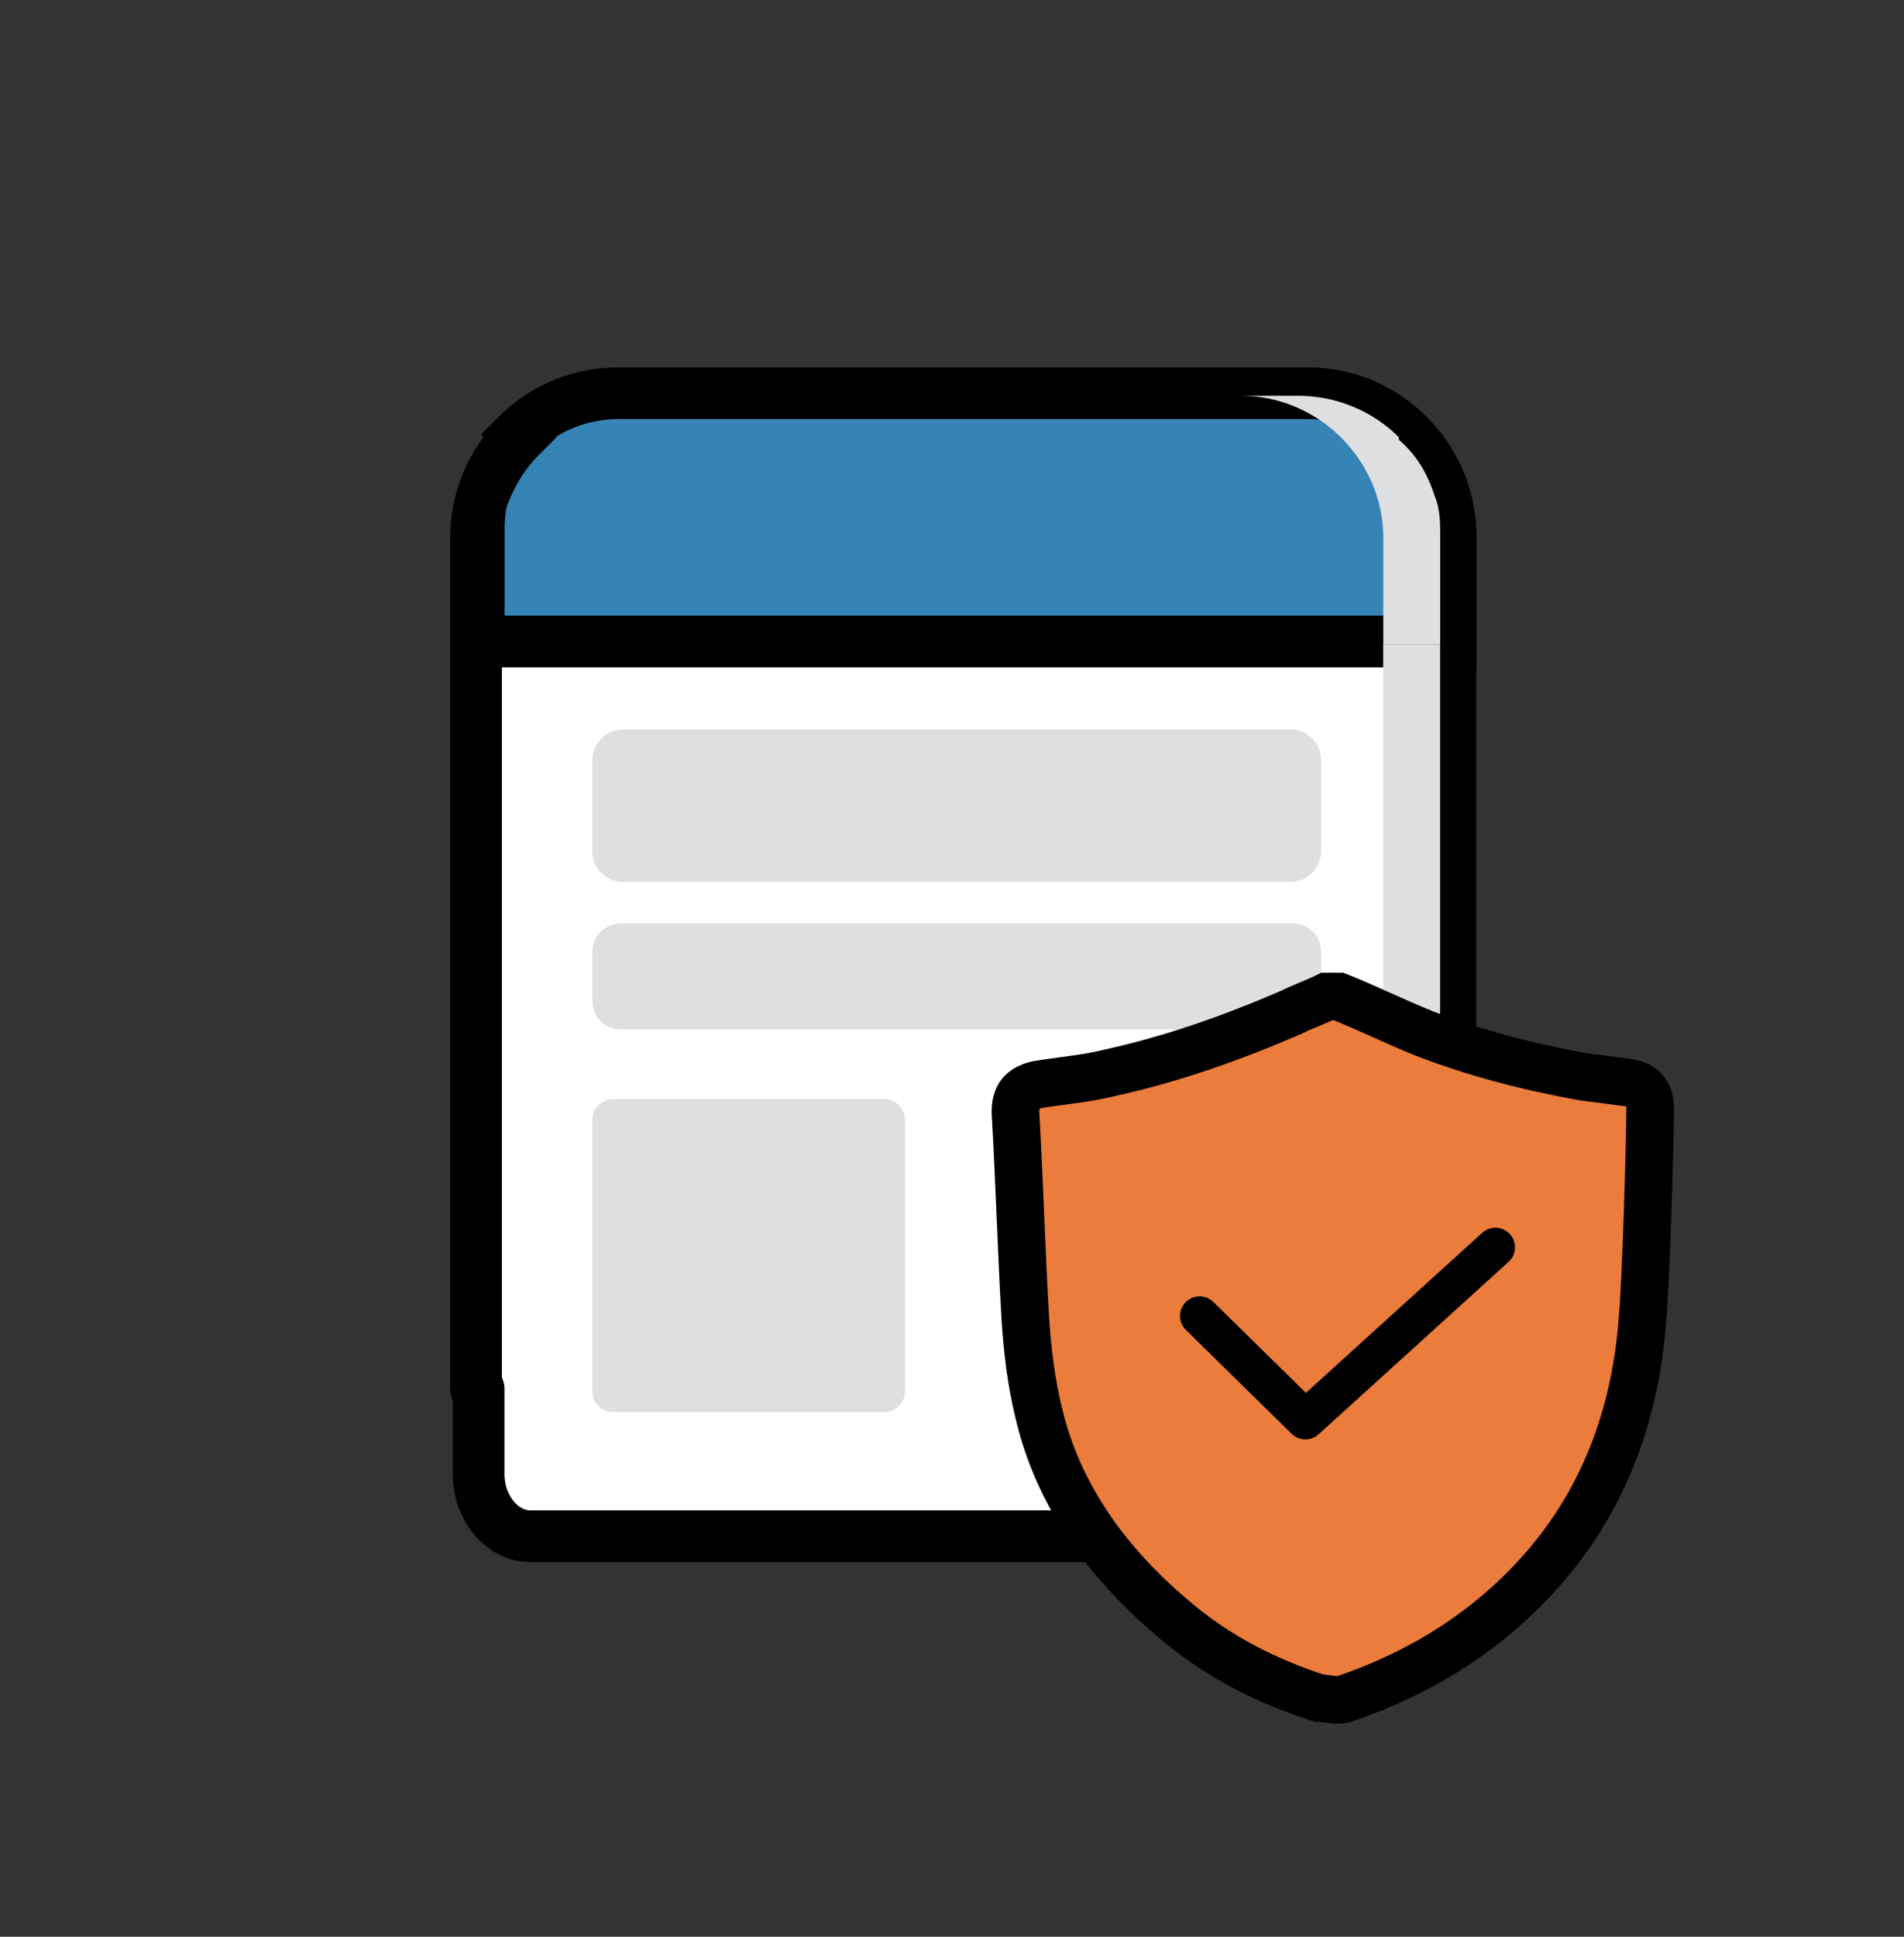
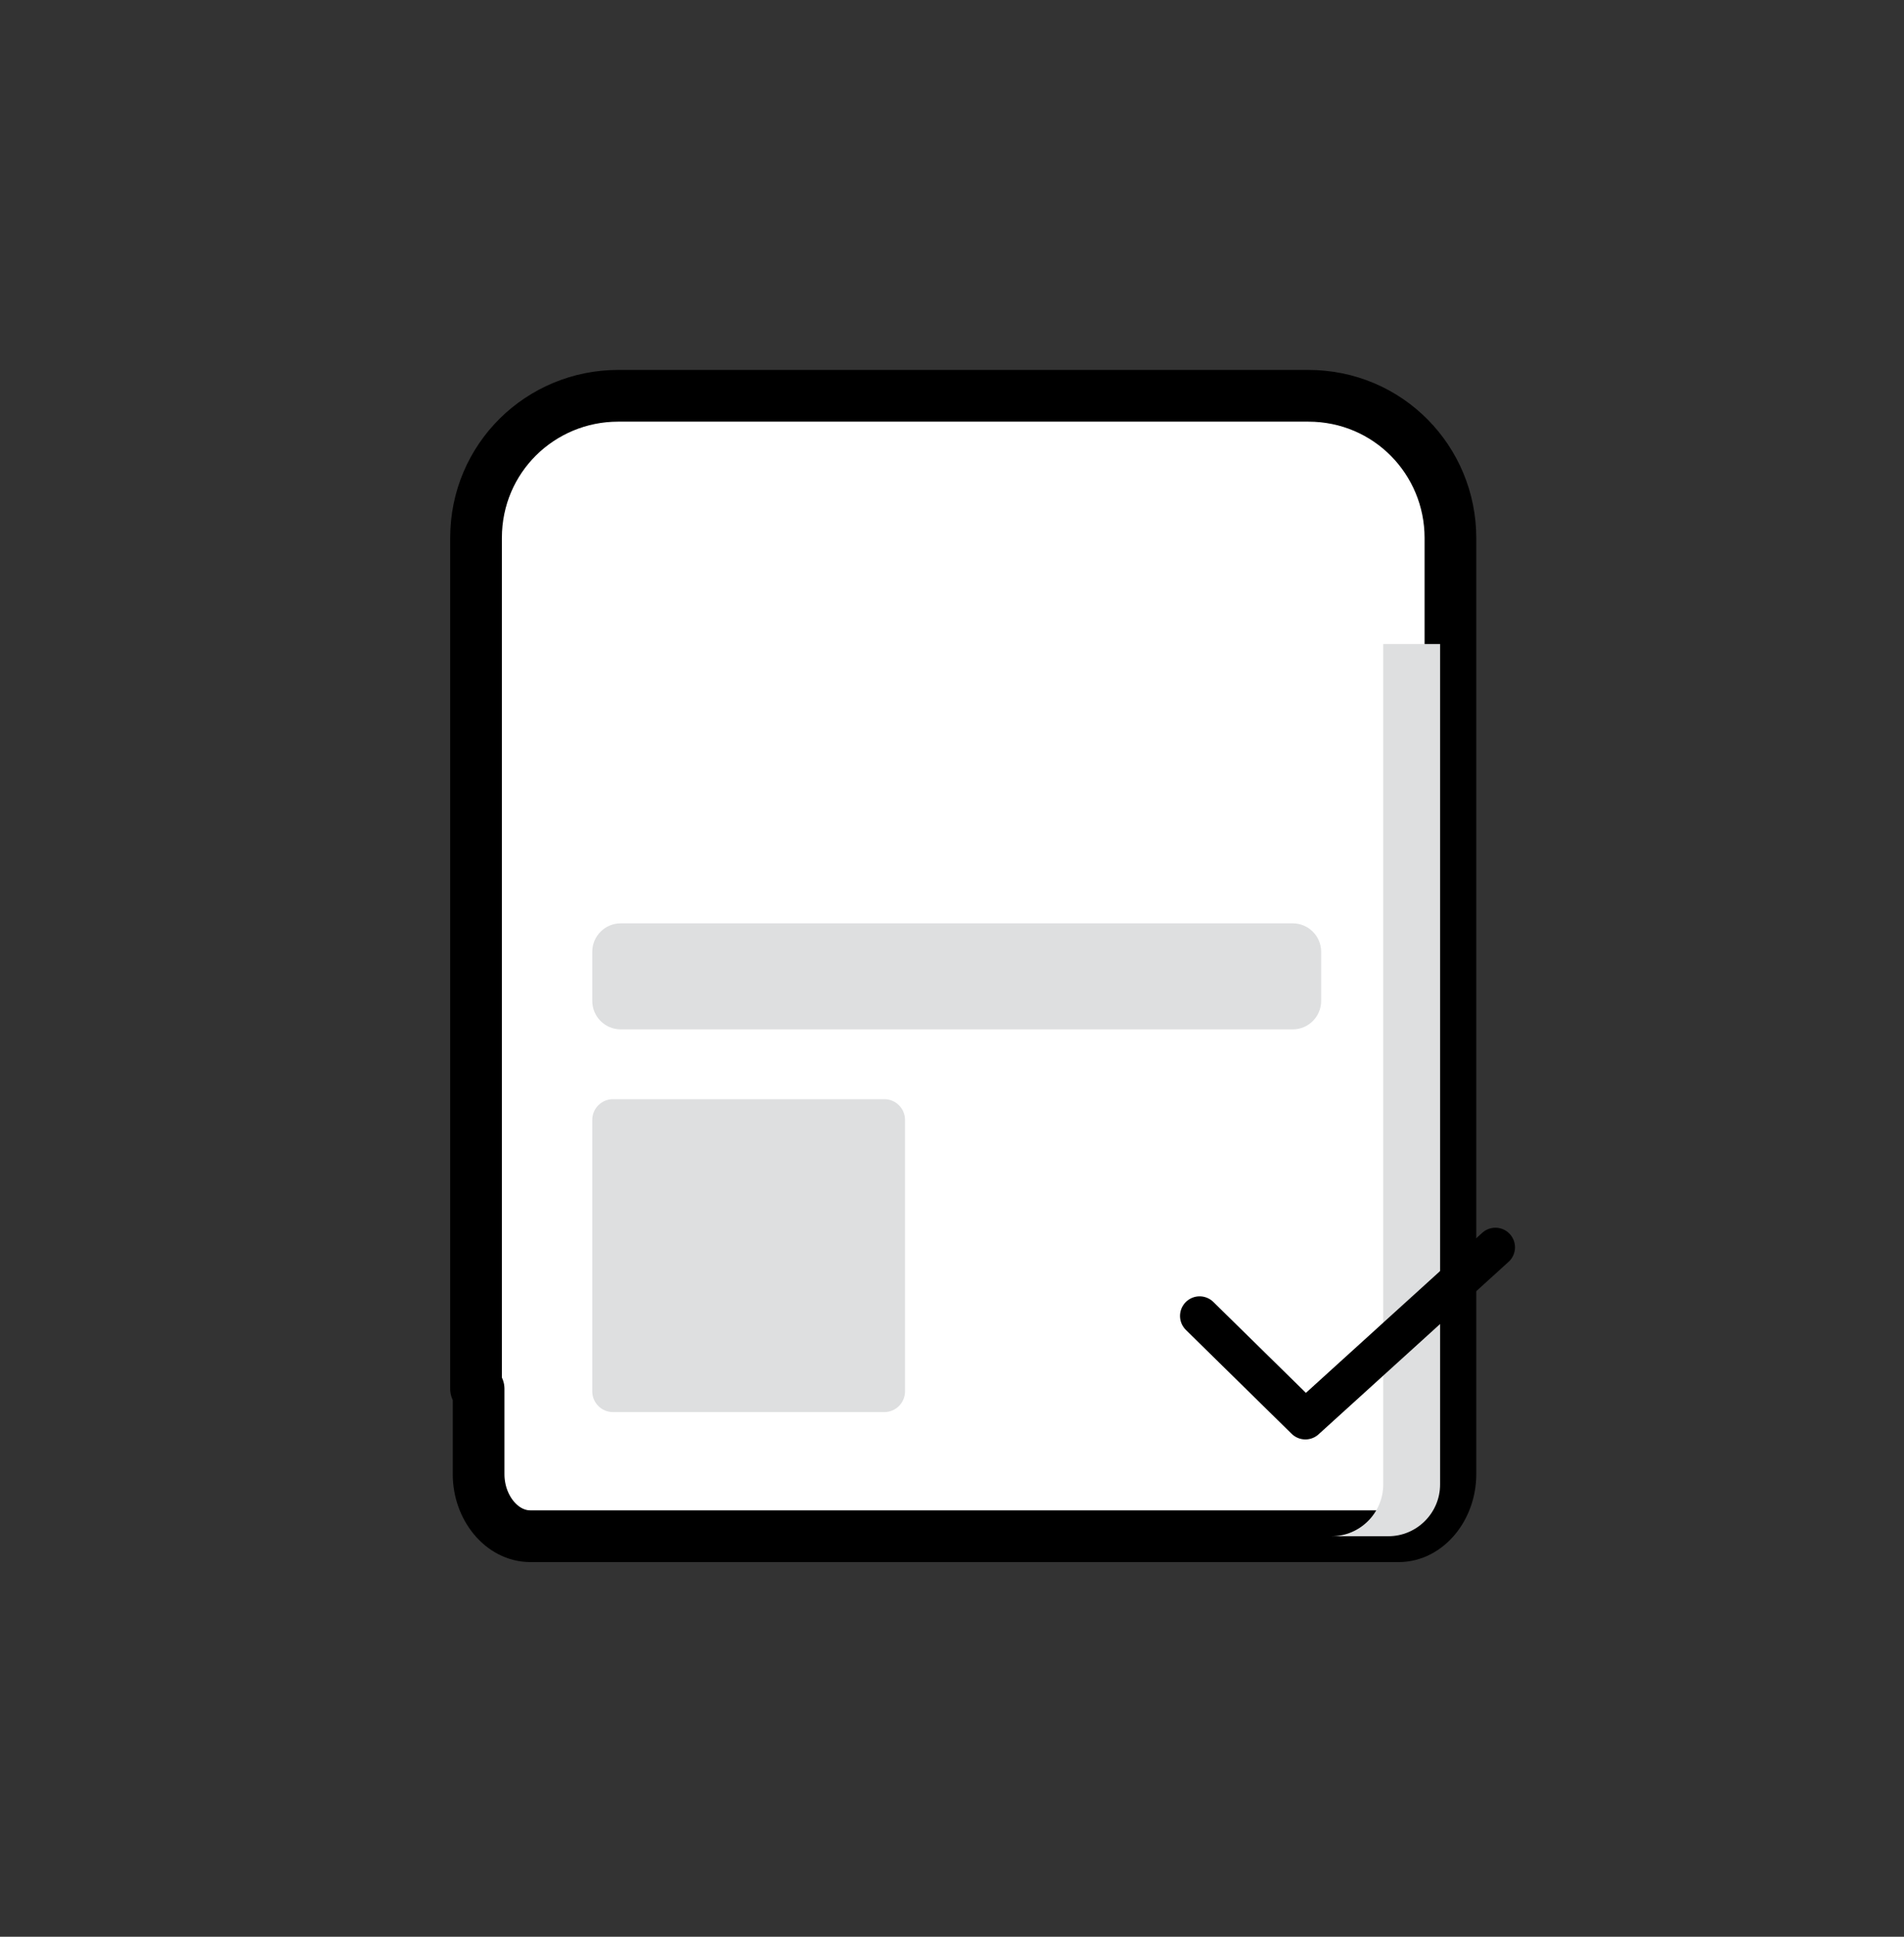
<svg xmlns="http://www.w3.org/2000/svg" width="60" height="61" viewBox="0 0 60 61" fill="none">
  <rect x="0" y="0" width="60" height="61" fill="#333333" stroke="none" />
  <path d="M15.082 43.742V46.43C15.082 47.489 15.816 48.385 16.711 48.385H44.078C44.974 48.385 45.707 47.489 45.707 46.43V16.946C45.707 14.502 43.752 12.466 41.227 12.466H19.481C17.037 12.466 15.001 14.421 15.001 16.946V43.742H15.082Z" fill="white" stroke="black" stroke-width="1.629" stroke-linecap="round" stroke-linejoin="round" />
-   <path d="M16.389 13.769C15.9 14.258 15.493 14.909 15.248 15.561C15.085 15.968 15.085 16.457 15.085 16.864V20.204H45.71V16.864C45.71 14.421 43.674 12.385 41.23 12.385H19.483C18.262 12.385 17.122 12.873 16.307 13.688L16.389 13.769Z" fill="#3683B5" stroke="black" stroke-width="1.629" stroke-miterlimit="10" />
-   <path d="M40.656 22.973H19.642C19.102 22.973 18.664 23.41 18.664 23.95V26.801C18.664 27.341 19.102 27.778 19.642 27.778H40.656C41.195 27.778 41.633 27.341 41.633 26.801V23.95C41.633 23.41 41.195 22.973 40.656 22.973Z" fill="#DEDFE0" />
  <path d="M40.737 29.082H19.56C19.066 29.082 18.664 29.483 18.664 29.978V31.525C18.664 32.02 19.066 32.421 19.56 32.421H40.737C41.232 32.421 41.633 32.02 41.633 31.525V29.978C41.633 29.483 41.232 29.082 40.737 29.082Z" fill="#DEDFE0" />
  <path d="M27.868 34.62H19.316C18.956 34.62 18.664 34.912 18.664 35.272V43.824C18.664 44.183 18.956 44.475 19.316 44.475H27.868C28.228 44.475 28.52 44.183 28.52 43.824V35.272C28.52 34.912 28.228 34.62 27.868 34.62Z" fill="#DEDFE0" />
  <g style="mix-blend-mode:multiply">
    <path d="M43.589 46.756C43.589 47.652 42.856 48.385 41.96 48.385H43.752C44.648 48.385 45.381 47.652 45.381 46.756V20.285H43.589V46.756Z" fill="#DEDFE0" />
  </g>
  <g style="mix-blend-mode:multiply">
-     <path d="M44.08 13.769C43.266 12.955 42.126 12.466 40.904 12.466H39.112C41.556 12.466 43.592 14.502 43.592 16.946V20.285H45.384V16.946C45.384 16.457 45.384 16.05 45.221 15.643C44.976 14.91 44.651 14.339 44.08 13.851V13.769Z" fill="#DEDFE0" />
-   </g>
-   <path d="M51.753 41.632C51.506 44.781 50.395 47.62 48.173 49.904C46.568 51.571 44.593 52.744 42.432 53.485C42.123 53.608 41.877 53.485 41.568 53.485C39.84 52.929 38.296 52.127 36.938 50.954C34.901 49.225 33.358 47.126 32.741 44.534C32.494 43.546 32.37 42.496 32.309 41.509C32.185 39.348 32.123 37.188 32 35.027C32 34.533 32.185 34.286 32.679 34.163C33.42 34.039 34.222 33.977 34.963 33.792C36.938 33.36 38.852 32.681 40.704 31.878C41.074 31.693 41.444 31.57 41.815 31.385C41.938 31.385 42.062 31.385 42.185 31.385C43.111 31.755 43.975 32.187 44.901 32.558C46.506 33.175 48.173 33.607 49.901 33.916C50.395 33.977 50.827 34.039 51.321 34.101C51.753 34.163 52 34.41 52 34.903C52 35.829 51.877 40.336 51.753 41.632Z" fill="#EB7C3B" stroke="black" stroke-width="1.5" stroke-miterlimit="10" />
+     </g>
  <path d="M37.803 41.447L41.136 44.719L47.124 39.286" stroke="black" stroke-width="1.235" stroke-linecap="round" stroke-linejoin="round" />
</svg>